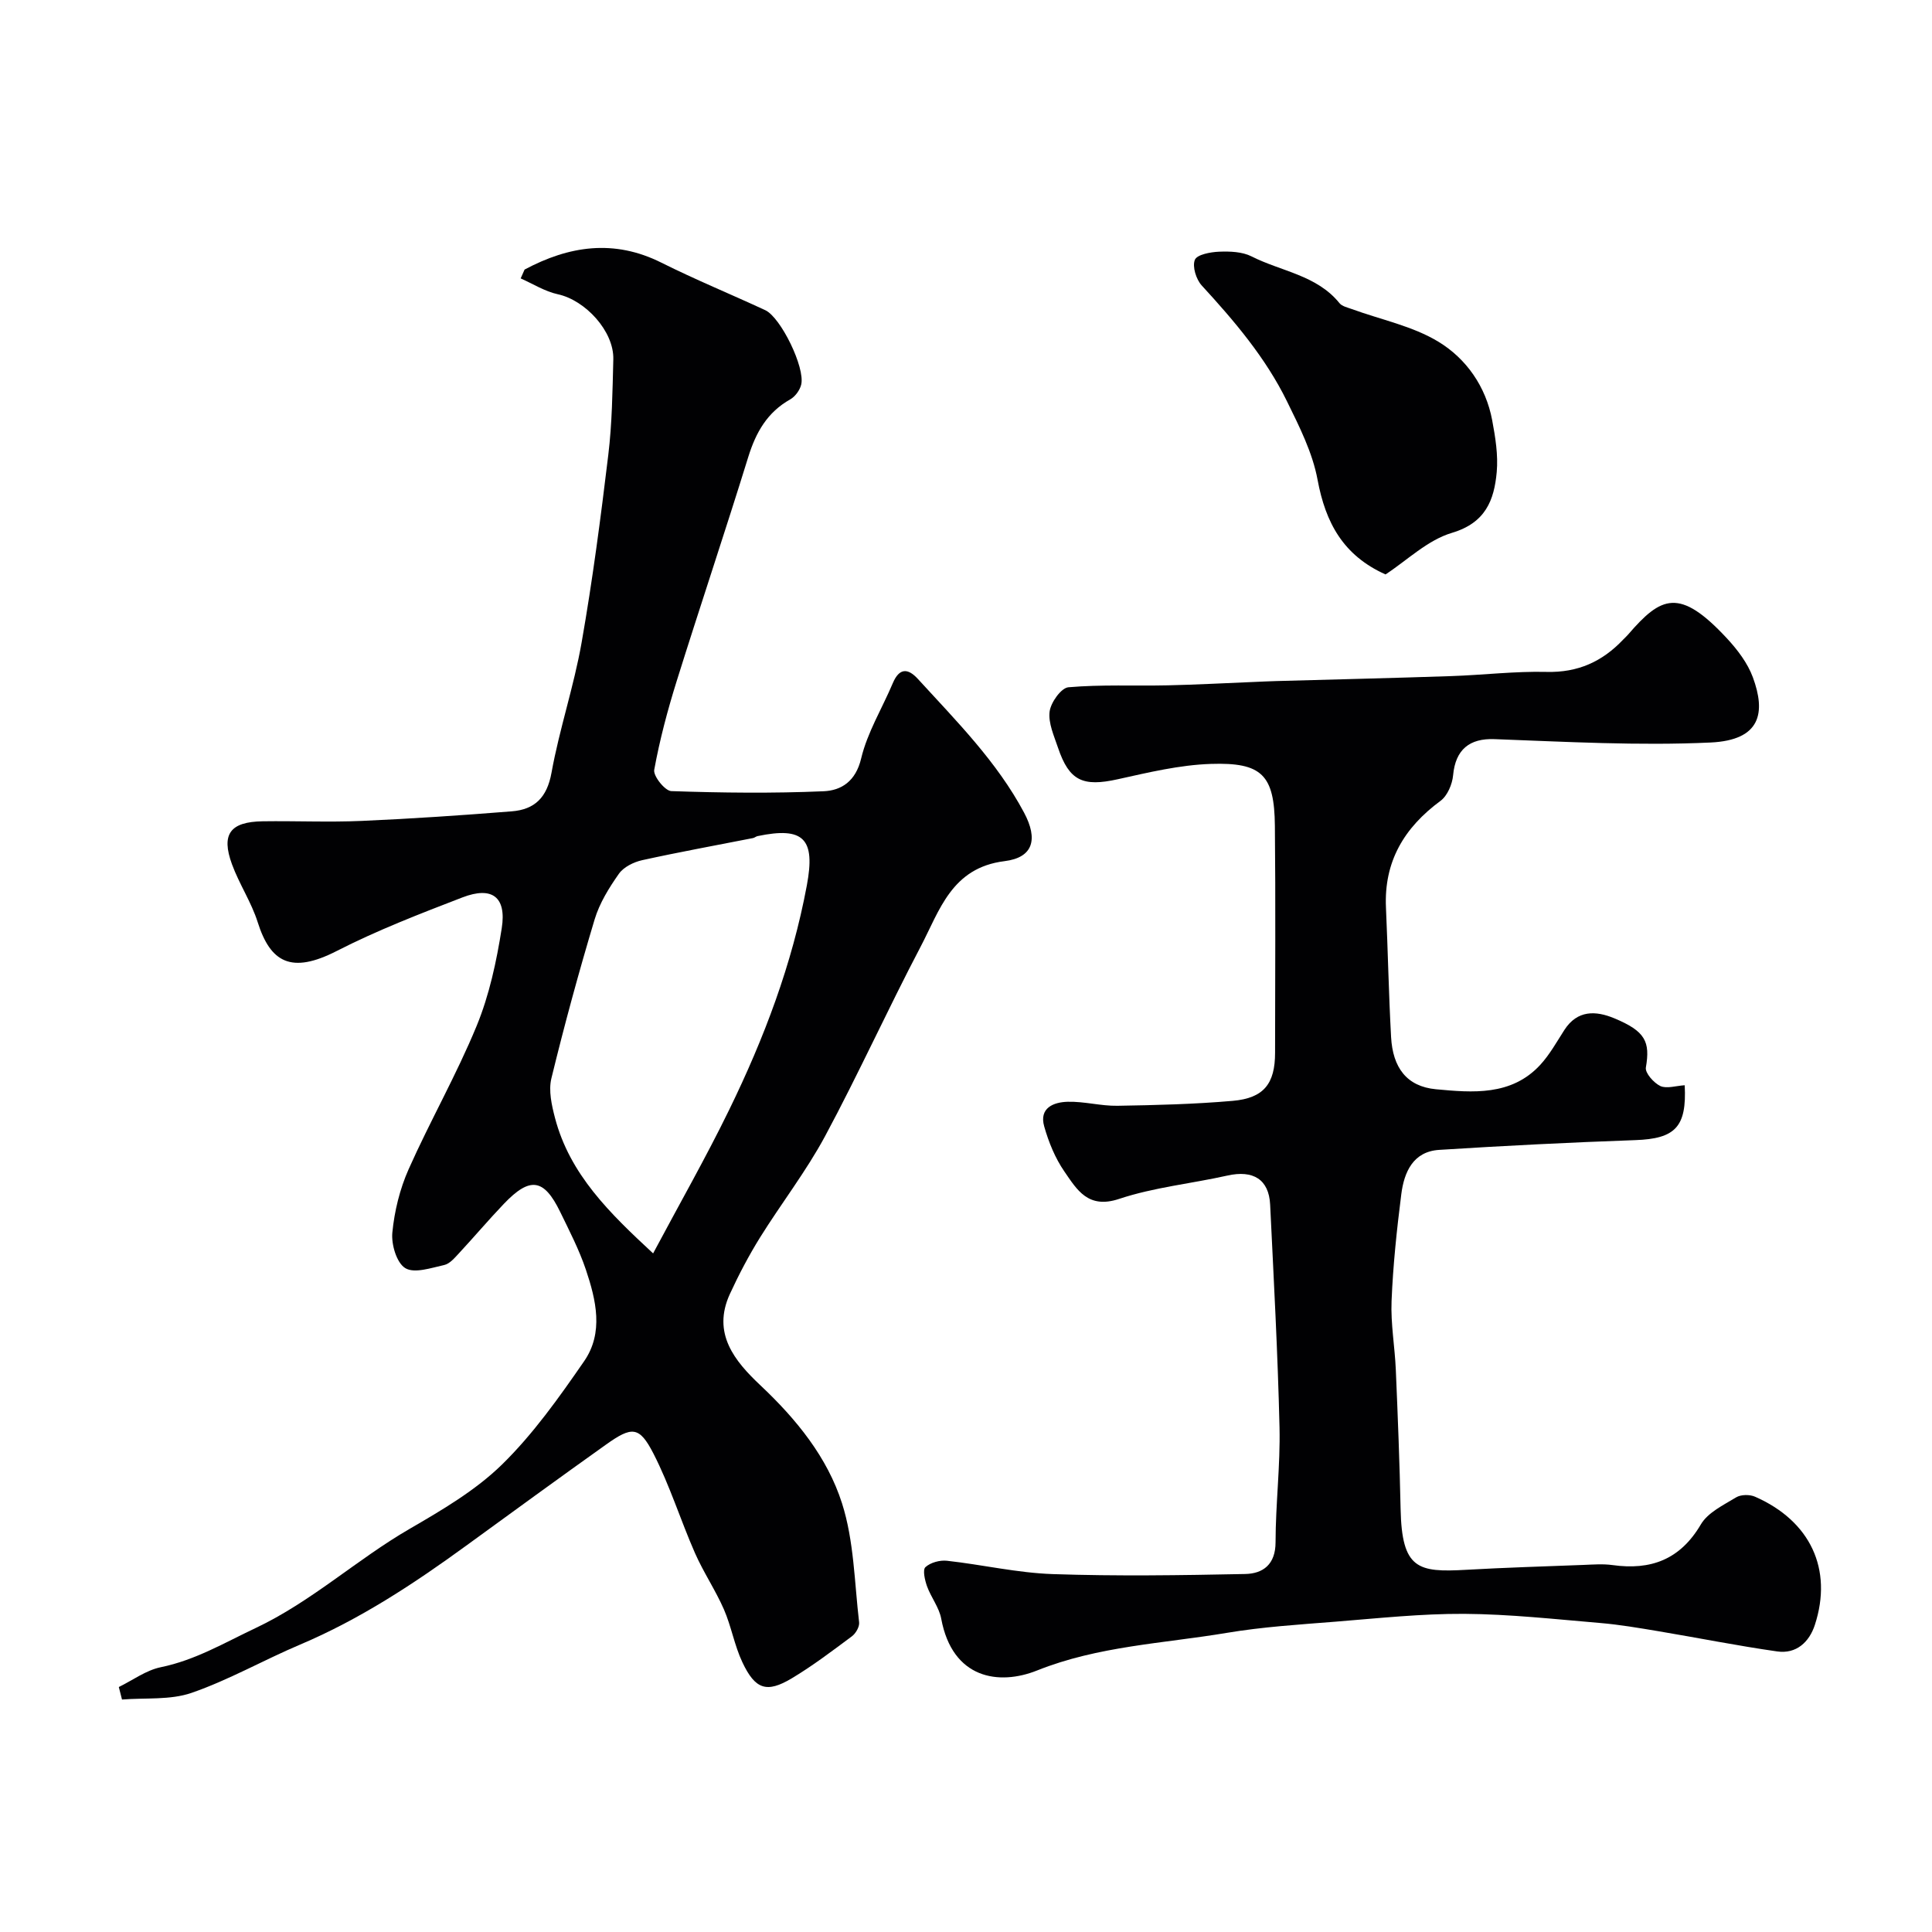
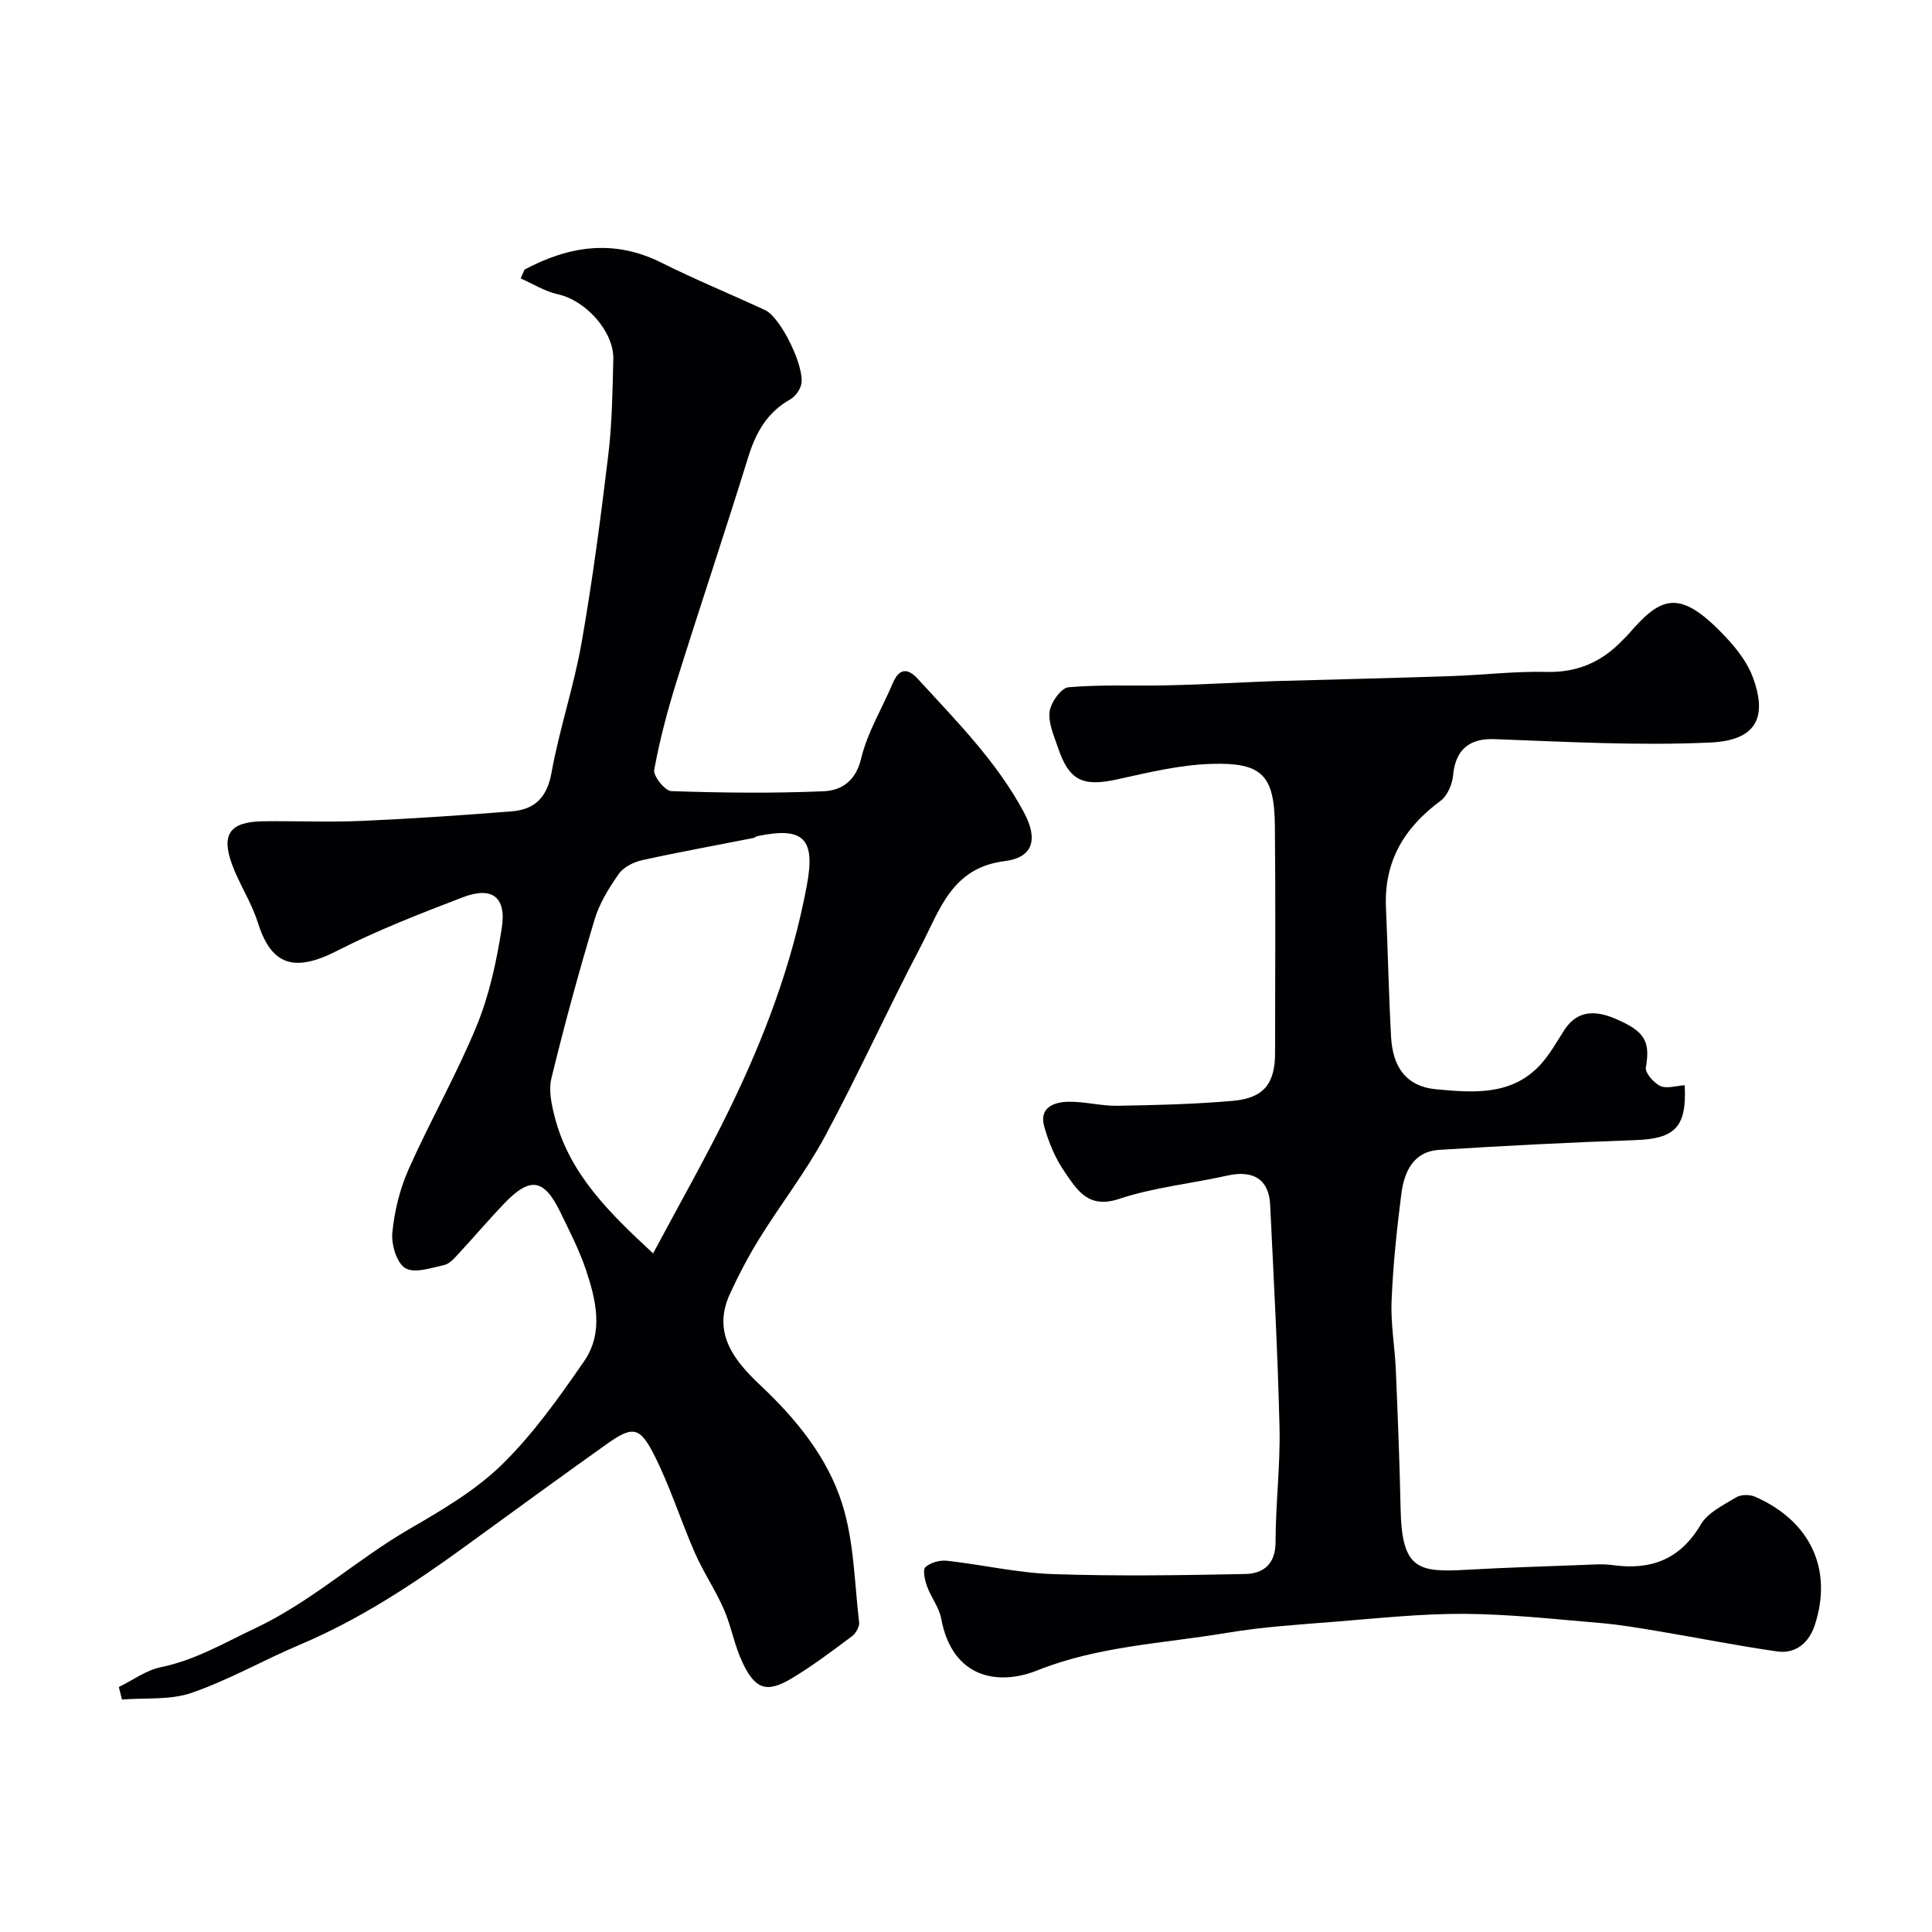
<svg xmlns="http://www.w3.org/2000/svg" enable-background="new 0 0 400 400" viewBox="0 0 400 400">
  <g fill="#010103">
    <path d="m108.61 55.81c9.2-4.91 18.5-6.35 28.34-1.42 7.04 3.52 14.34 6.51 21.49 9.83 3.21 1.49 8.29 11.9 7.44 15.41-.28 1.15-1.24 2.47-2.26 3.05-4.77 2.68-7.12 6.84-8.7 11.93-4.8 15.52-9.98 30.92-14.83 46.43-1.88 6.02-3.51 12.15-4.64 18.35-.23 1.28 2.23 4.35 3.53 4.4 10.5.36 21.04.48 31.54.03 3.66-.16 6.64-2.04 7.77-6.78 1.29-5.42 4.36-10.4 6.56-15.61 1.33-3.14 3.1-3.15 5.19-.86 7.97 8.72 16.36 17.12 21.99 27.69 2.91 5.47 1.92 9.29-4.04 10.03-11 1.36-13.45 10.23-17.4 17.74-6.8 12.95-12.84 26.31-19.76 39.19-3.93 7.3-9.08 13.94-13.48 21-2.32 3.74-4.39 7.67-6.23 11.67-3.77 8.19 1.02 13.94 6.34 18.95 7.42 6.99 13.83 14.86 16.87 24.4 2.49 7.8 2.57 16.38 3.54 24.64.11.92-.7 2.32-1.52 2.92-4.06 3.02-8.11 6.1-12.44 8.69-5.16 3.08-7.54 2.31-10.2-3.32-1.65-3.48-2.29-7.42-3.83-10.96-1.75-4-4.24-7.68-6-11.68-2.99-6.81-5.21-14-8.6-20.6-2.92-5.67-4.44-5.67-9.83-1.83-9.71 6.91-19.34 13.94-28.98 20.95-10.83 7.88-21.96 15.21-34.37 20.46-7.54 3.19-14.74 7.32-22.44 9.98-4.43 1.53-9.58.99-14.4 1.38-.22-.86-.44-1.72-.66-2.59 2.88-1.41 5.63-3.47 8.68-4.1 7.14-1.46 13.16-5.05 19.62-8.1 11.62-5.49 20.94-14.19 31.88-20.53 6.72-3.9 13.65-7.96 19.14-13.32 6.47-6.33 11.84-13.91 17.02-21.41 4.08-5.91 2.47-12.66.36-18.95-1.39-4.12-3.42-8.05-5.33-11.98-3.36-6.9-6.24-7.31-11.64-1.66-3.19 3.34-6.18 6.88-9.32 10.26-.89.95-1.9 2.17-3.05 2.42-2.68.59-6.15 1.79-8.04.65-1.8-1.08-2.93-4.91-2.69-7.36.43-4.45 1.55-9.03 3.37-13.12 4.45-10 9.92-19.56 14.08-29.67 2.63-6.39 4.12-13.37 5.2-20.23 1.02-6.49-2.01-8.74-8.14-6.38-8.81 3.39-17.66 6.81-26.04 11.1-9.39 4.8-13.71 2.38-16.35-5.98-1.31-4.14-3.82-7.88-5.32-11.98-2.29-6.24-.38-8.8 6.36-8.9 6.83-.1 13.67.22 20.49-.08 10.36-.45 20.72-1.16 31.06-1.98 4.74-.37 7.31-2.84 8.24-7.98 1.64-9.08 4.65-17.91 6.24-26.99 2.26-12.87 3.96-25.85 5.52-38.83.79-6.54.87-13.19 1.04-19.79.15-5.8-5.78-12.24-11.5-13.47-2.67-.58-5.13-2.15-7.68-3.28.26-.62.54-1.22.81-1.83zm26.61 203.69c5.47-10.27 10.93-19.84 15.75-29.73 7.23-14.81 13.04-30.15 16.08-46.47 1.79-9.59-.59-12.21-10.22-10.19-.32.07-.59.33-.91.4-7.66 1.51-15.34 2.9-22.96 4.58-1.76.39-3.83 1.41-4.82 2.81-2.05 2.91-4.02 6.09-5.03 9.46-3.27 10.88-6.26 21.86-8.95 32.9-.62 2.54.06 5.57.75 8.21 3.07 11.69 11.32 19.7 20.31 28.03z" />
    <path d="m348.8 224.69c.45 8.66-1.98 11.07-10.23 11.36-13.54.48-27.08 1.16-40.6 2.02-5.42.34-7.27 4.62-7.85 9.2-.93 7.33-1.71 14.7-2.01 22.07-.2 4.74.68 9.52.88 14.29.41 9.6.79 19.2.99 28.8.26 12.44 3.57 13.15 13.57 12.58 8.09-.46 16.2-.7 24.3-1.01 2-.08 4.03-.24 5.99.03 7.94 1.11 14.01-1.12 18.3-8.41 1.45-2.47 4.68-4.01 7.31-5.61.99-.6 2.82-.62 3.92-.13 11.45 5.03 16.13 15.01 12.38 26.53-1.16 3.57-3.85 6.07-7.81 5.5-8.22-1.17-16.37-2.81-24.56-4.18-4.02-.67-8.06-1.37-12.12-1.71-9.36-.79-18.73-1.83-28.1-1.89-8.88-.05-17.77.91-26.64 1.62-7.53.6-15.1 1.07-22.54 2.32-13.15 2.2-26.6 2.72-39.25 7.78-7.93 3.17-17.54 1.75-19.86-10.71-.43-2.34-2.11-4.42-2.94-6.72-.45-1.26-.94-3.4-.33-3.96 1.05-.96 3-1.49 4.48-1.32 7.3.81 14.56 2.51 21.87 2.76 13.27.45 26.56.25 39.84-.02 3.71-.07 6.3-1.98 6.3-6.58.01-7.93 1-15.87.82-23.78-.36-15.38-1.2-30.74-1.94-46.1-.25-5.25-3.52-7.23-8.86-6.03-7.46 1.67-15.21 2.43-22.41 4.83-6.44 2.15-8.74-1.92-11.33-5.67-1.91-2.77-3.26-6.08-4.18-9.34-1.09-3.84 1.96-5.03 4.88-5.1 3.42-.09 6.86.89 10.29.83 7.96-.13 15.94-.33 23.86-1.02 6.45-.56 8.77-3.56 8.77-9.96.01-15.66.12-31.33-.04-46.99-.1-10.53-2.69-13.16-13.25-12.81-6.47.21-12.93 1.77-19.3 3.18-7.19 1.59-10.03.35-12.35-6.53-.82-2.45-2.04-5.09-1.74-7.48.24-1.89 2.39-4.91 3.9-5.04 6.81-.59 13.7-.25 20.55-.4 5.97-.13 11.93-.46 17.89-.7 1.49-.06 2.98-.14 4.48-.18 12.1-.34 24.2-.62 36.3-1.03 6.6-.22 13.21-1.03 19.8-.87 6.45.16 11.5-2.13 15.79-6.65.34-.36.73-.69 1.05-1.07 6.85-7.95 10.63-9.81 20.45.75 2.19 2.36 4.31 5.14 5.4 8.11 2.66 7.24 1.71 12.99-8.77 13.48-14.88.69-29.84-.15-44.75-.7-5.11-.19-8.06 2.12-8.55 7.48-.17 1.86-1.18 4.25-2.61 5.3-7.53 5.55-11.73 12.57-11.29 22.12.4 8.93.57 17.87 1.06 26.8.35 6.27 3.2 10.22 9.3 10.79 7.54.7 15.6 1.42 21.57-5.04 1.97-2.14 3.42-4.77 5.01-7.24 2.69-4.16 6.5-4.01 10.34-2.41 6.44 2.68 7.45 4.84 6.53 10.19-.19 1.13 1.63 3.17 2.99 3.83 1.33.6 3.22-.05 5.05-.16z" />
-     <path d="m286.86 118.93c-8.78-3.93-12.42-10.72-14.07-19.59-1.04-5.63-3.78-11.04-6.34-16.26-4.42-9.02-10.88-16.61-17.64-23.97-1.16-1.26-1.99-3.92-1.43-5.31.44-1.1 3.25-1.62 5.03-1.69 2.23-.09 4.78 0 6.7.97 6.12 3.11 13.52 3.87 18.22 9.69.54.66 1.66.89 2.55 1.22 6.03 2.2 12.59 3.51 17.96 6.78 5.73 3.49 9.79 9.25 11.1 16.23.66 3.53 1.26 7.22.94 10.75-.53 5.8-2.31 10.49-9.24 12.56-5.08 1.5-9.34 5.72-13.78 8.62z" />
  </g>
</svg>